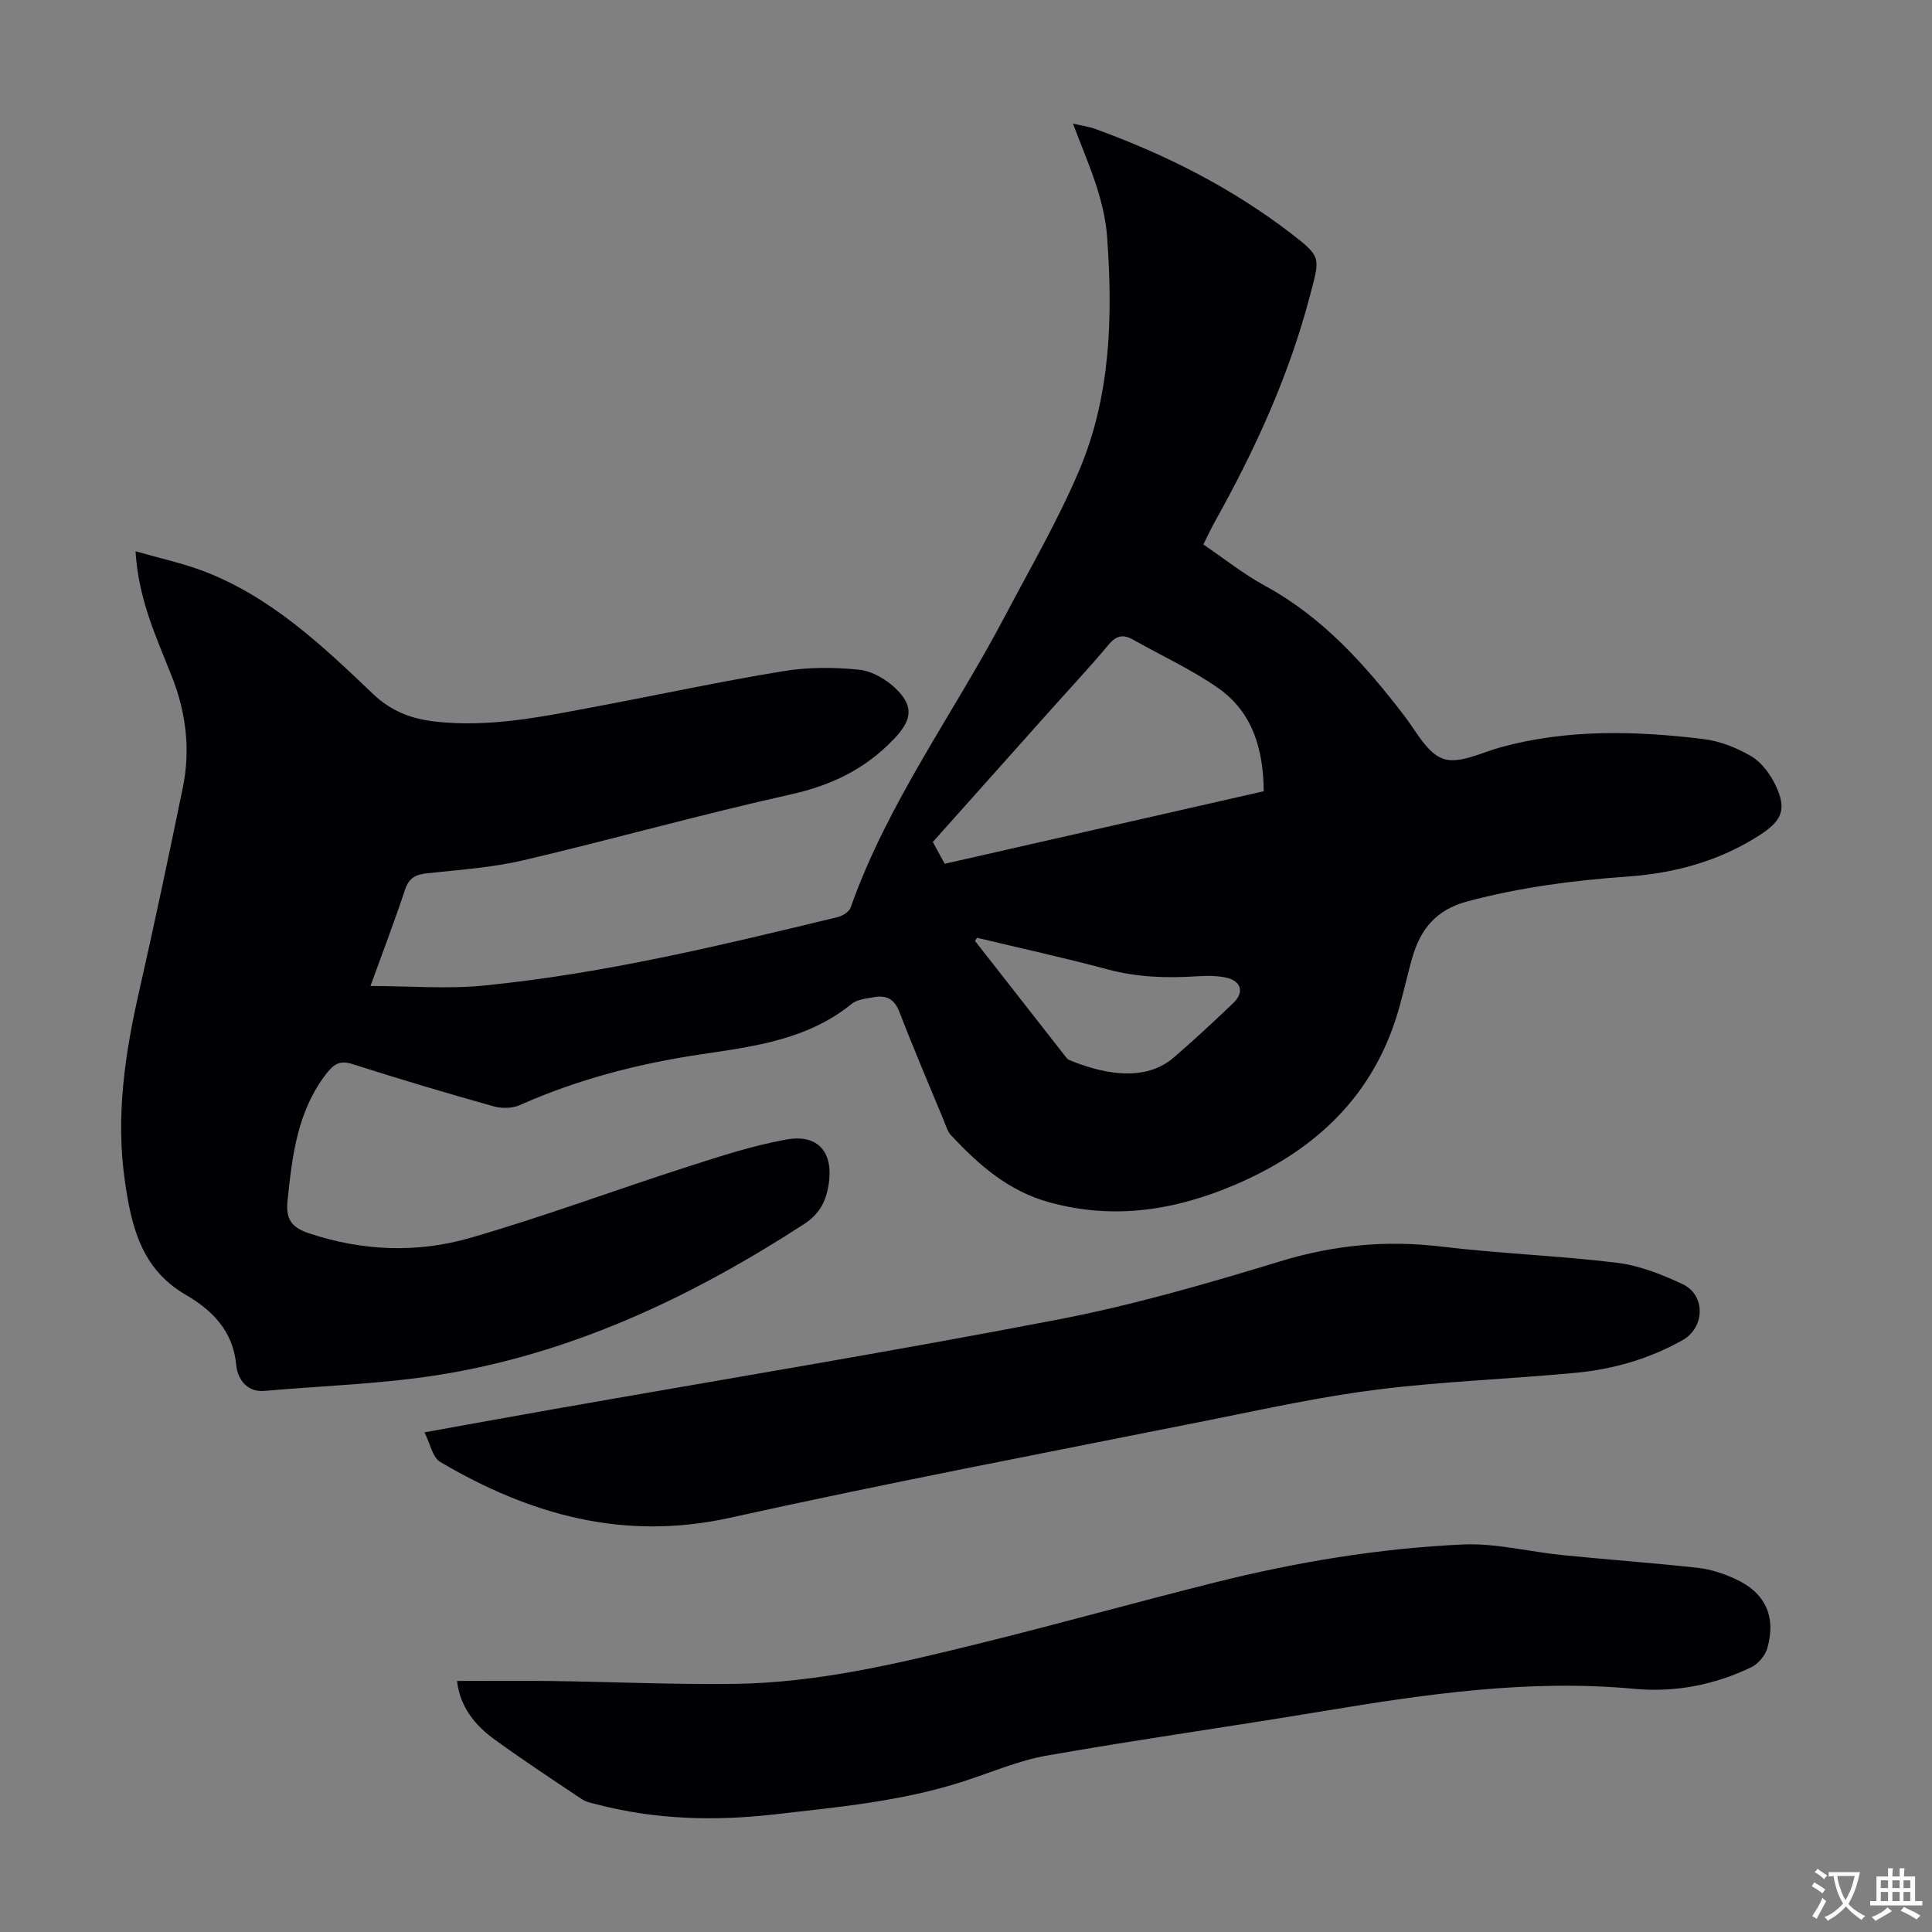
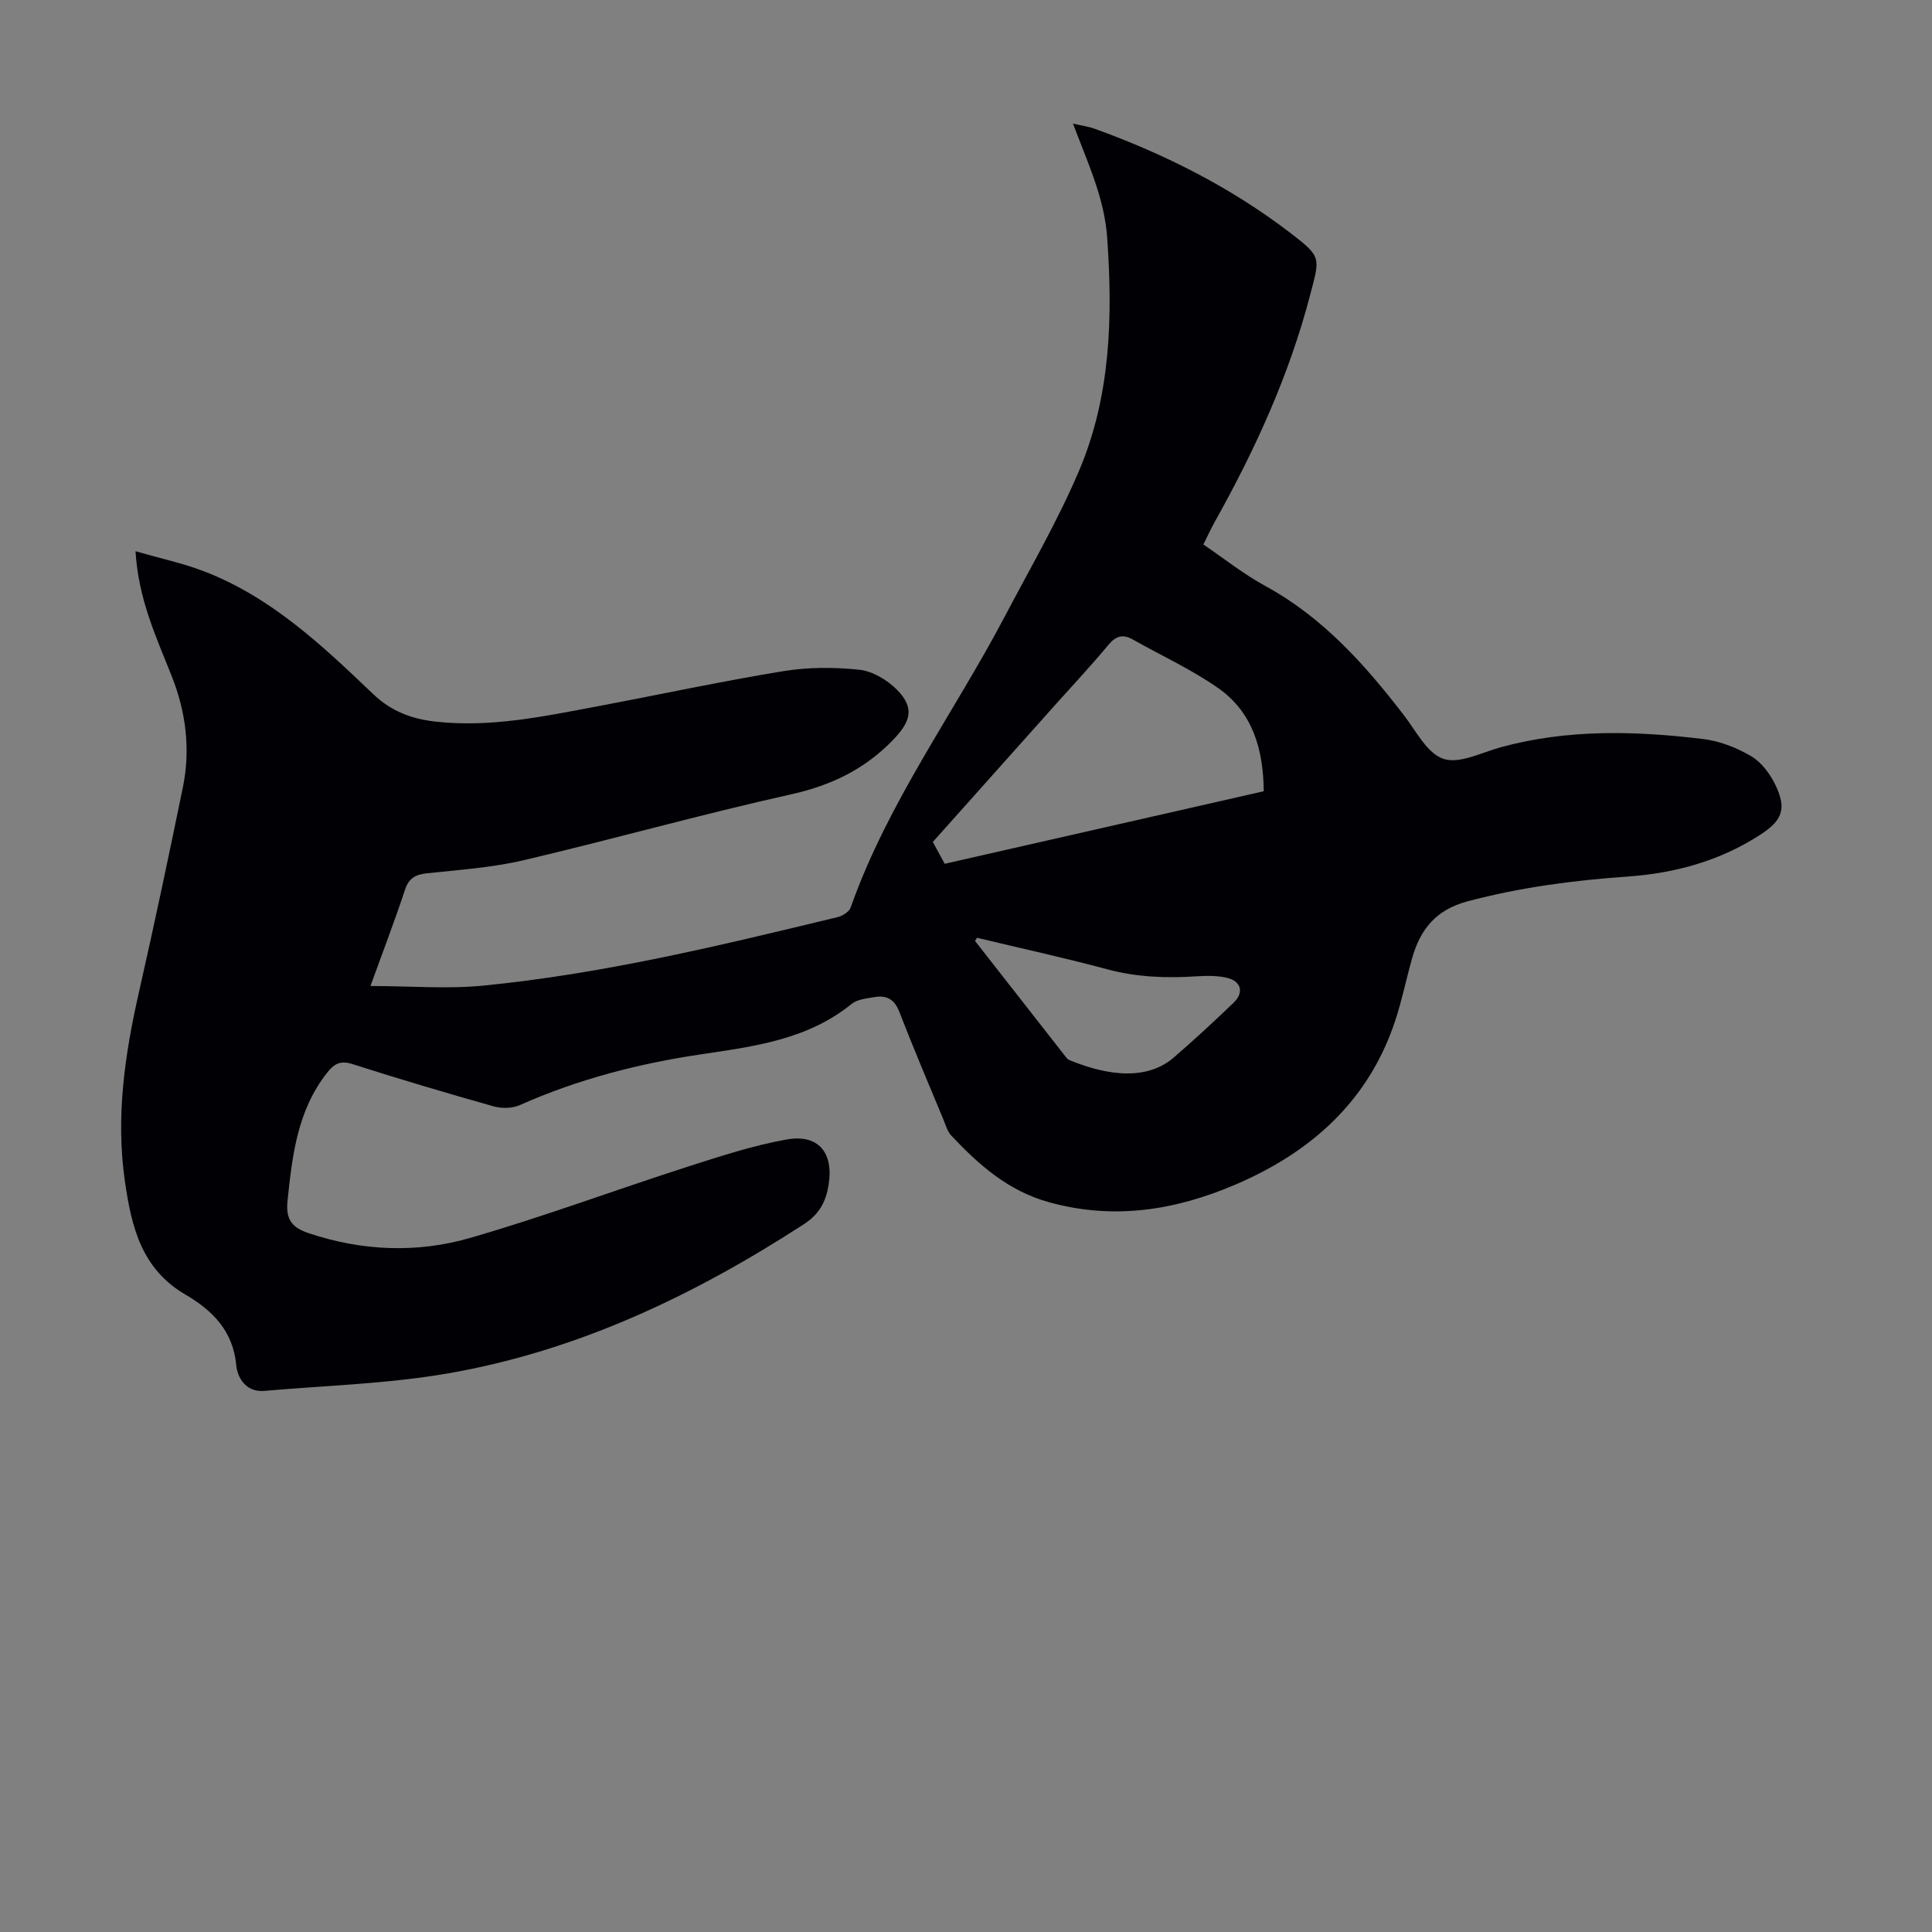
<svg xmlns="http://www.w3.org/2000/svg" enable-background="new 0 0 400 400" viewBox="0 0 400 400">
  <rect x="0" y="0" width="400" height="400" fill="#808080" stroke="none" />
  <g fill="#010105">
    <path d="m28.06 114.13c5.1 1.47 9.75 2.46 14.14 4.14 13.92 5.33 24.53 15.38 35.05 25.42 3.71 3.54 7.89 5.14 12.83 5.7 11.44 1.3 22.5-1.07 33.59-3.15 12.85-2.42 25.64-5.18 38.54-7.29 5.13-.84 10.52-.83 15.69-.29 2.72.29 5.72 2.07 7.72 4.06 3.74 3.72 3.03 6.53-.57 10.31-5.92 6.21-12.93 9.58-21.34 11.45-18.54 4.12-36.85 9.29-55.34 13.63-6.5 1.52-13.26 1.98-19.92 2.69-2.4.26-3.79.96-4.6 3.41-2.09 6.33-4.48 12.56-7.15 19.93 8.27.01 15.88.65 23.35-.08 24.87-2.44 49.13-8.32 73.36-14.18 1.03-.25 2.4-1.1 2.71-1.99 7.66-21.72 21.37-40.22 31.97-60.37 5.25-9.98 10.96-19.78 15.35-30.14 6.51-15.36 6.96-31.69 5.79-48.17-.58-8.26-4.03-15.49-7.08-23.62 1.8.42 3.19.6 4.47 1.06 14.6 5.27 28.34 12.21 40.67 21.68 6.41 4.92 5.98 5.02 3.93 12.85-4.33 16.57-11.38 31.95-19.69 46.82-.82 1.46-1.51 2.98-2.39 4.73 4.31 2.92 8.35 6.15 12.83 8.59 11.9 6.49 20.61 16.25 28.7 26.77 2.52 3.27 4.81 7.9 8.17 9.02 3.32 1.11 7.89-1.31 11.84-2.39 13.87-3.8 27.92-3.41 41.97-1.71 3.44.42 6.97 1.81 9.96 3.58 2.13 1.27 3.91 3.7 5.01 6.01 2.33 4.91 1.37 7.28-3.2 10.24-8.38 5.43-17.67 7.96-27.53 8.65-11.17.78-22.19 2.23-33.08 5.13-6.53 1.74-9.75 5.8-11.44 11.75-1.22 4.3-2.1 8.7-3.5 12.94-5.51 16.66-17.43 27.25-33.12 33.96-12.43 5.32-25.2 7.36-38.62 3.62-8.4-2.34-14.48-7.71-20.18-13.79-.8-.85-1.15-2.15-1.62-3.29-3.08-7.43-6.24-14.83-9.14-22.34-1.01-2.63-2.67-3.45-5.15-3.03-1.63.28-3.56.46-4.75 1.43-9.08 7.37-20.13 8.78-31.05 10.4-13.01 1.93-25.58 5.17-37.62 10.53-1.55.69-3.72.73-5.38.27-9.79-2.76-19.54-5.65-29.22-8.75-2.53-.81-3.79-.13-5.3 1.78-6.15 7.82-7.21 17.09-8.19 26.51-.4 3.86.88 5.54 4.41 6.72 11.07 3.69 22.38 4.15 33.39.97 15.12-4.36 29.91-9.88 44.9-14.7 6.79-2.18 13.63-4.43 20.61-5.68 6.62-1.18 9.79 2.73 8.71 9.43-.55 3.39-1.88 6.01-5.09 8.09-22.74 14.75-46.89 26.26-73.73 30.91-12.5 2.16-25.32 2.51-38.01 3.62-3.78.33-5.57-2.7-5.81-5.35-.66-7.13-5.04-11.4-10.49-14.57-9.18-5.34-11.21-14.14-12.56-23.48-1.93-13.3-.02-26.29 2.93-39.25 3.19-14.06 6.17-28.17 9.07-42.3 1.61-7.87.64-15.61-2.31-23.04-3.16-8.01-6.89-15.81-7.49-25.85zm167.53 64.71c22.14-5.03 43.98-10 66.05-15.02-.07-8.67-2.28-16.34-9.4-21.34-5.52-3.88-11.77-6.72-17.67-10.06-2.08-1.18-3.52-.79-5.1 1.11-3.57 4.3-7.4 8.38-11.12 12.54-8.4 9.41-16.81 18.83-25.22 28.25.84 1.54 1.58 2.9 2.46 4.52zm6.7 15.32c-.14.21-.29.43-.43.64 6.26 8 12.51 16.01 18.78 24 .2.26.45.55.74.67 5.78 2.38 15.18 5.05 21.63-.52 4.23-3.65 8.33-7.45 12.36-11.31 2.28-2.18 1.61-4.55-1.49-5.23-1.93-.42-4-.41-5.99-.28-6.28.41-12.44.22-18.61-1.44-8.95-2.4-17.99-4.37-26.99-6.53z" />
-     <path d="m94.63 348.02c6.68 0 13.24-.07 19.79.02 12.53.17 25.06.75 37.58.59 17.23-.22 33.92-4.21 50.54-8.31 16.38-4.04 32.64-8.59 49.01-12.69 16.85-4.22 33.98-7.07 51.32-7.86 6.83-.31 13.75 1.51 20.65 2.2 9.35.94 18.72 1.61 28.05 2.64 2.62.29 5.26 1.18 7.67 2.28 6.19 2.81 8.52 7.7 6.69 14.27-.43 1.56-1.89 3.32-3.34 4.02-7.6 3.66-15.81 5.26-24.15 4.48-21.75-2.03-43.07 1.05-64.4 4.6-19.08 3.18-38.24 5.87-57.29 9.21-5.88 1.03-11.52 3.48-17.25 5.34-12.76 4.13-26.02 5.34-39.24 6.85-12.32 1.4-24.57 1.08-36.64-2.07-1.07-.28-2.24-.48-3.13-1.08-6.05-4.03-12.11-8.04-18-12.3-4.18-2.99-7.28-6.88-7.86-12.19z" />
-     <path d="m87.88 296.55c9.51-1.71 18.18-3.29 26.86-4.82 34.79-6.13 69.66-11.86 104.34-18.54 15.55-2.99 30.87-7.44 46.03-12.06 11.02-3.36 21.9-4.41 33.29-3.04 12.1 1.46 24.32 1.88 36.42 3.36 4.64.57 9.26 2.41 13.54 4.42 4.81 2.26 4.65 8.98-.01 11.6-6.82 3.83-14.25 6-21.98 6.74-13.69 1.31-27.47 1.77-41.11 3.47-11.74 1.47-23.35 4.02-34.96 6.35-33.1 6.62-66.27 12.93-99.23 20.22-21.95 4.85-41.37-.64-59.93-11.57-1.59-.94-2.05-3.75-3.26-6.13z" />
  </g>
-   <path d="m377.9 391.2c-.2.3-.4.5-.6.8-.7-.6-1.4-1-2.2-1.5.2-.3.4-.5.5-.8.6.4 1.4.8 2.3 1.5zm-1.8 6.1c-.2-.2-.5-.4-.9-.6.4-.6.8-1.2 1.2-1.9s.7-1.3.9-1.9c.3.3.5.5.8.7-.7 1.3-1.4 2.6-2 3.7zm2.2-9c-.3.3-.5.5-.6.8-.6-.6-1.3-1.1-2-1.5.3-.3.5-.5.6-.7.6.5 1.3.9 2 1.4zm.3.2v-.9h2 4.5c-.3 1.3-.6 2.5-1 3.6s-.9 2.1-1.4 3c.4.5 1 1 1.6 1.4s1.2.8 1.9 1.1c-.3.2-.5.4-.8.8-.4-.3-1-.7-1.6-1.2s-1.2-1.1-1.6-1.6c-.5.6-1.1 1.1-1.7 1.6s-1.4.9-2.1 1.4c-.1-.3-.3-.5-.7-.8.6-.2 1.2-.5 1.9-1s1.4-1.1 2-1.8c-.5-.8-.9-1.6-1.2-2.5s-.6-2-.8-3.2c-.4.1-.7.1-1 .1zm2.5 2.7c.3 1 .7 1.7 1 2.2.3-.5.6-1.1 1-2s.6-1.9.9-3h-3.2-.4c.1.9.3 1.8.7 2.8z" fill="#fcfbfa" />
-   <path d="m396.5 388.5v1.5 3.6h1.5v.9c-.4 0-1 0-1.7 0h-7.9c-.5 0-.9 0-1.2 0v-.9h1.3v-3.5c0-.7 0-1.2 0-1.6h2.4c0-.8 0-1.4 0-1.7h1c0 .3-.1.8-.1 1.7h1.5c0-.8 0-1.4 0-1.7h1c0 .3-.1.9-.1 1.7zm-8.2 9.2c-.2-.3-.5-.5-.8-.8.8-.3 1.4-.6 1.9-.9s1-.7 1.4-1.1c.3.3.6.5.9.8-1.6 1-2.8 1.6-3.4 2zm2.6-6.8v-1.6h-1.5v1.6zm0 2.7v-1.9h-1.5v1.9zm2.4-2.7v-1.6h-1.5v1.6zm0 2.7v-1.9h-1.5v1.9zm.2 2 .7-.8c.4.2.9.5 1.6.8s1.3.7 1.8 1c-.3.3-.5.5-.8.8-.4-.3-1.5-1-3.3-1.8zm2-4.7v-1.6h-1.4v1.6zm0 2.7v-1.9h-1.4v1.9z" fill="#fcfbfa" />
</svg>